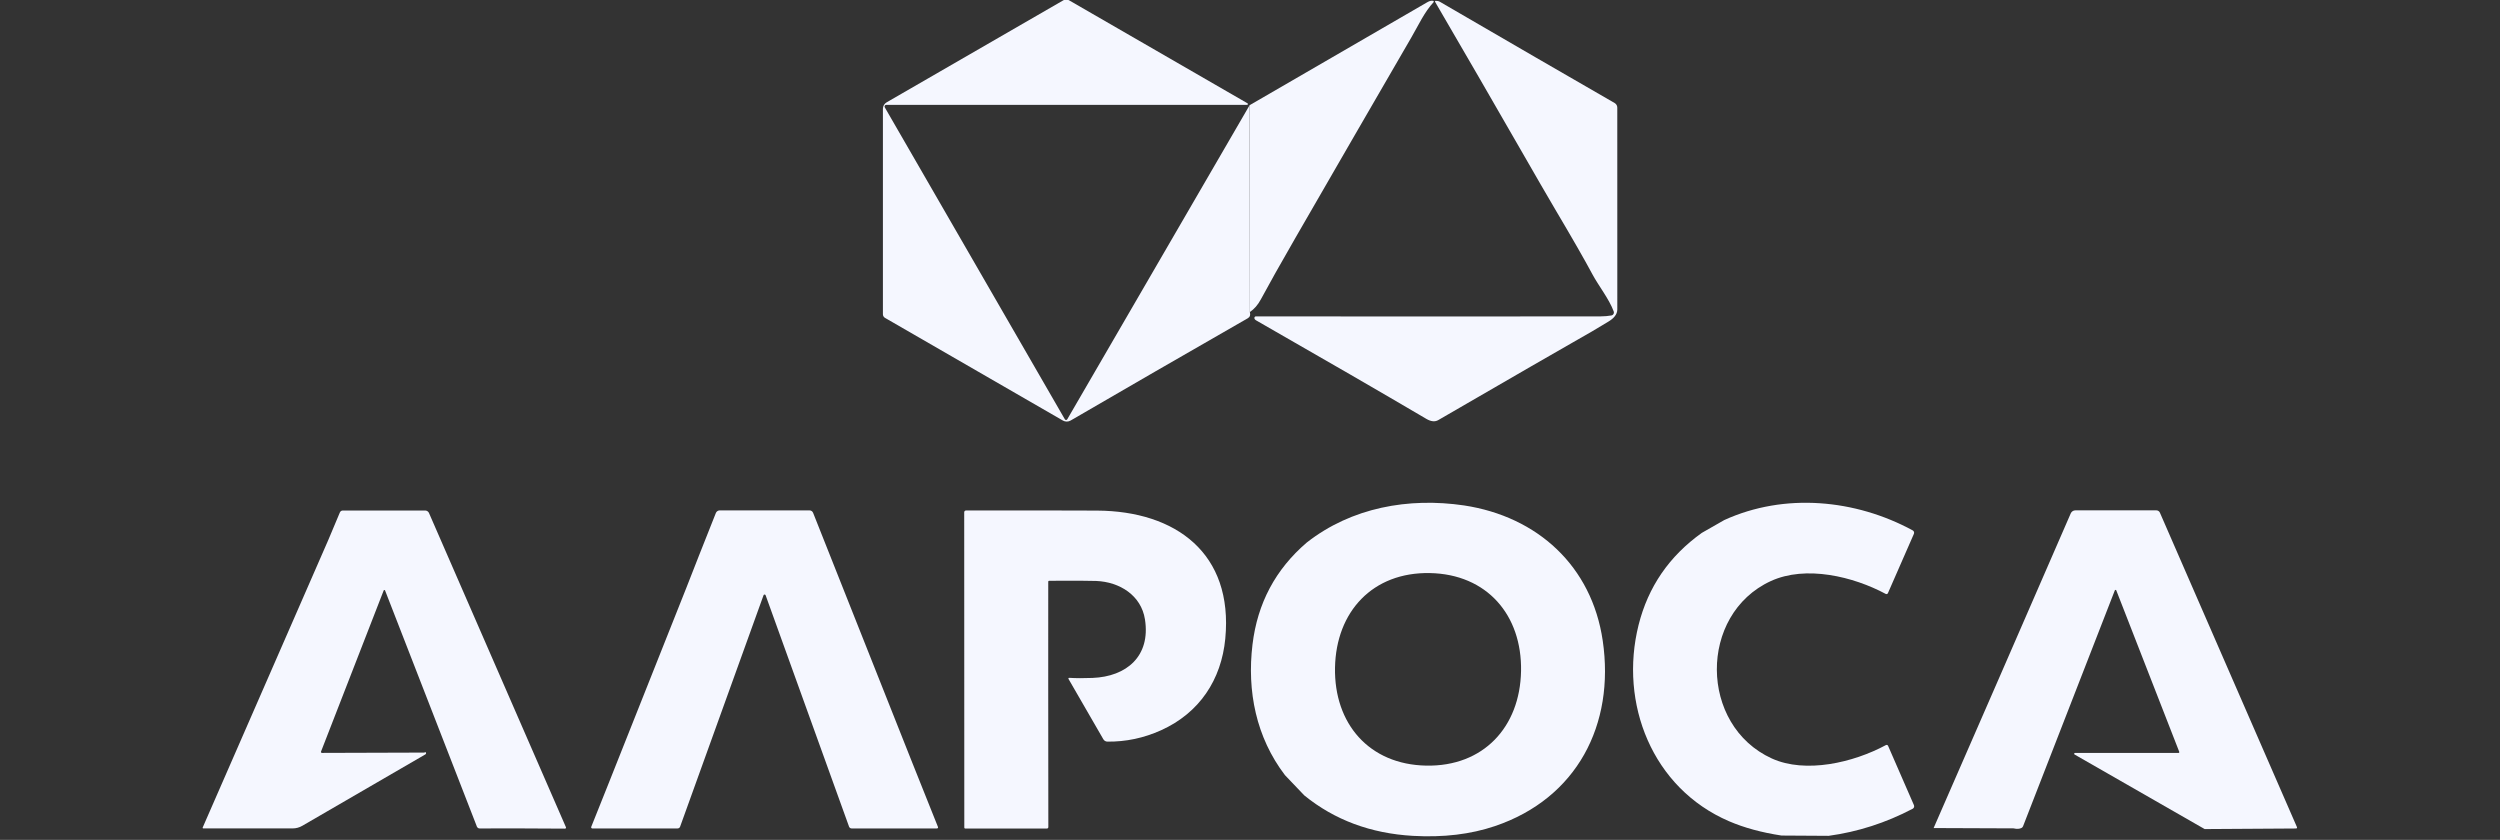
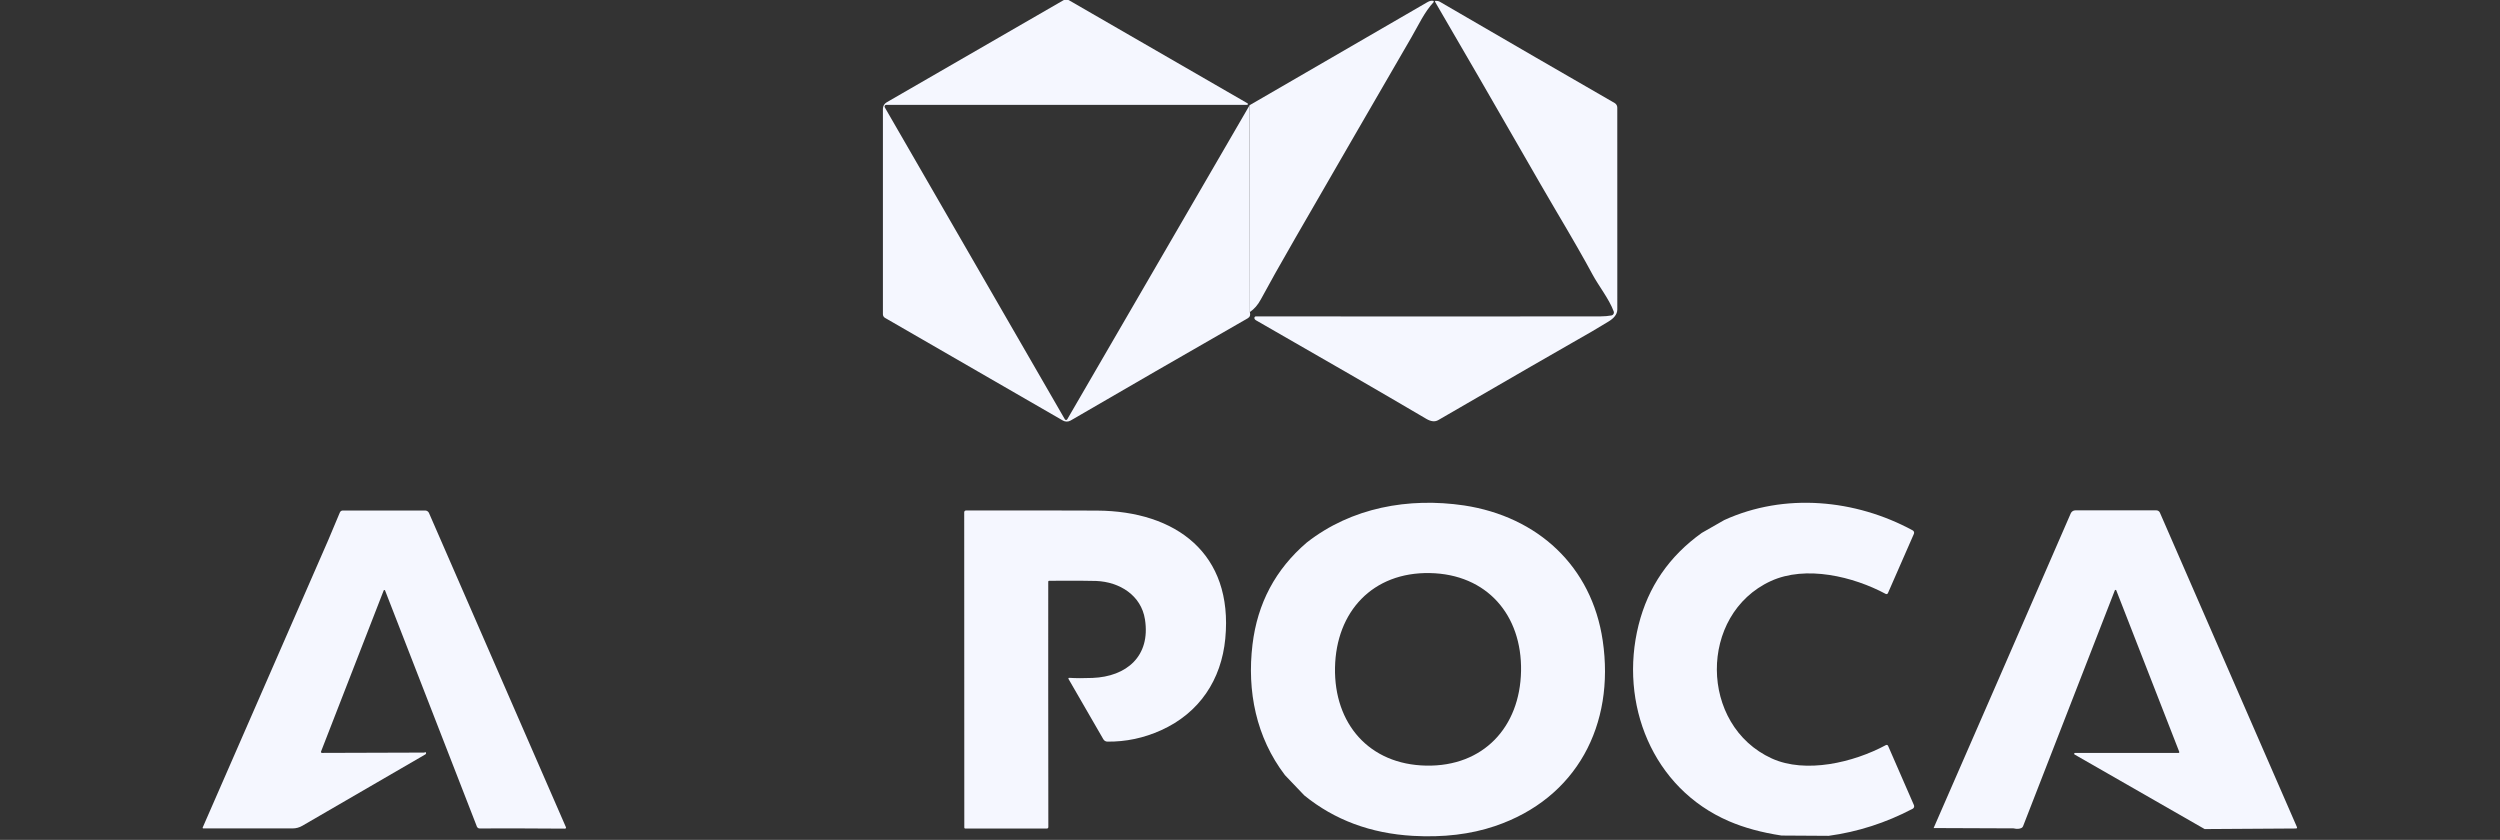
<svg xmlns="http://www.w3.org/2000/svg" width="1024" height="344" viewBox="0 0 1024 344" fill="none">
  <rect x="0" y="0" width="1024" height="344" fill="#333333" stroke="none" />
  <g clip-path="url(#clip0_450_774)">
    <path d="M511.85 43.08L511.94 127.81C512.267 128.997 511.983 129.847 511.09 130.36C484.53 145.593 460.337 159.56 438.51 172.26C438.033 172.537 437.492 172.682 436.94 172.682C436.389 172.682 435.847 172.537 435.37 172.26L362.48 130.19C362.225 130.041 362.013 129.827 361.865 129.569C361.718 129.311 361.64 129.019 361.64 128.72V44.55C361.64 44.015 361.781 43.49 362.048 43.029C362.315 42.567 362.699 42.184 363.16 41.92L435.57 0.11C435.919 -0.094 436.316 -0.201 436.72 -0.201C437.124 -0.201 437.521 -0.094 437.87 0.11L510.97 42.31C511.038 42.346 511.091 42.404 511.122 42.474C511.153 42.545 511.159 42.623 511.139 42.697C511.119 42.772 511.075 42.837 511.014 42.883C510.952 42.929 510.877 42.952 510.8 42.95H362.98C362.862 42.949 362.745 42.979 362.643 43.038C362.54 43.098 362.455 43.183 362.396 43.287C362.337 43.391 362.306 43.508 362.307 43.628C362.308 43.748 362.34 43.866 362.4 43.97L436.17 171.75C436.221 171.835 436.292 171.905 436.378 171.954C436.463 172.003 436.559 172.029 436.657 172.03C436.755 172.031 436.851 172.007 436.935 171.96C437.02 171.912 437.091 171.843 437.14 171.76L511.85 43.08Z" fill="#F5F7FF" />
    <path d="M511.94 127.81L511.85 43.08C512.65 42.62 513.697 42.017 514.99 41.27C519.17 38.857 542.387 25.4 584.64 0.9C585.52 0.387 586.307 0.2 587 0.34C587.061 0.353 587.117 0.382 587.163 0.423C587.209 0.464 587.244 0.516 587.263 0.574C587.282 0.632 587.286 0.694 587.273 0.753C587.26 0.812 587.232 0.866 587.19 0.91C583.44 4.91 581.03 10.28 578.02 15.46C562.187 42.747 546.39 70.053 530.63 97.38C524.443 108.12 519.71 116.543 516.43 122.65C515.217 124.903 513.72 126.623 511.94 127.81Z" fill="#F5F7FF" />
    <path d="M587.81 0.76C587.785 0.718 587.772 0.669 587.772 0.621C587.772 0.572 587.785 0.523 587.809 0.481C587.833 0.438 587.868 0.403 587.911 0.378C587.953 0.354 588.001 0.34 588.05 0.34C588.716 0.32 589.29 0.45 589.77 0.73C618.583 17.49 642.446 31.313 661.36 42.2C661.688 42.392 661.961 42.666 662.15 42.996C662.34 43.326 662.439 43.7 662.44 44.08C662.42 78.1 662.423 105.657 662.45 126.75C662.45 128.86 660.88 130.45 658.94 131.64C654.52 134.36 649.67 137.2 644.39 140.16C640.11 142.567 621.683 153.203 589.11 172.07C587.756 172.857 586.13 172.69 584.23 171.57C565.943 160.81 542.69 147.353 514.47 131.2C514.11 131 513.893 130.76 513.82 130.48C513.79 130.376 513.781 130.266 513.795 130.159C513.808 130.052 513.844 129.952 513.898 129.865C513.953 129.779 514.024 129.709 514.108 129.661C514.192 129.614 514.285 129.589 514.38 129.59C564.026 129.65 611.09 129.65 655.57 129.59C657.163 129.583 658.66 129.457 660.06 129.21C660.235 129.178 660.401 129.109 660.547 129.006C660.692 128.904 660.814 128.771 660.902 128.617C660.991 128.462 661.045 128.29 661.06 128.113C661.075 127.936 661.051 127.757 660.99 127.59C659.12 122.49 654.68 116.92 652.23 112.32C649.256 106.727 644.16 97.833 636.94 85.64C634.126 80.88 628.987 71.997 621.52 58.99C611.487 41.51 600.25 22.1 587.81 0.76Z" fill="#F5F7FF" />
    <path d="M599.71 207.029C629.77 211.609 651.99 231.849 656.48 262.429C661.53 296.799 645.91 327.019 612.3 338.379C602.367 341.739 591.19 343.069 578.77 342.369C561.463 341.389 546.617 335.863 534.23 325.789L526.32 317.499C514.51 302.019 510.72 283.099 513.02 264.009C515.047 247.109 522.45 233.186 535.23 222.239C553.57 207.859 576.98 203.679 599.71 207.029ZM546.82 273.449C546.39 296.409 560.79 313.159 584.18 313.599C607.57 314.039 622.59 297.839 623.02 274.879C623.45 251.919 609.05 235.169 585.66 234.729C562.27 234.289 547.26 250.489 546.82 273.449Z" fill="#F5F7FF" />
    <path d="M749.01 342.36L729.72 342.24C721.58 341.006 714.397 339.046 708.17 336.36C676.75 322.81 663.12 288.09 671.17 255.96C675.083 240.366 683.714 227.803 697.06 218.27L706.25 213.02C730.99 201.73 760 204.52 783.44 217.24C783.686 217.374 783.872 217.595 783.963 217.859C784.053 218.124 784.042 218.413 783.93 218.67L773.29 242.96C773.254 243.04 773.202 243.112 773.137 243.172C773.071 243.231 772.995 243.277 772.912 243.306C772.828 243.335 772.74 243.346 772.652 243.34C772.564 243.334 772.479 243.31 772.4 243.27C759.17 236.17 739.66 231.4 725.3 238.02C695.65 251.68 695.93 297.1 725.74 310.67C739.54 316.95 759.11 312.38 772.46 305.19C772.539 305.146 772.625 305.119 772.715 305.112C772.804 305.104 772.894 305.115 772.979 305.144C773.064 305.173 773.142 305.22 773.208 305.281C773.273 305.343 773.325 305.417 773.36 305.5L783.95 329.79C784.067 330.056 784.078 330.357 783.982 330.632C783.885 330.907 783.688 331.135 783.43 331.27C772.47 337.023 760.997 340.72 749.01 342.36Z" fill="#F5F7FF" />
    <path d="M223.42 339.37C214.48 339.29 205.507 339.28 196.5 339.34C195.8 339.346 195.34 338.906 195.12 338.02L157.72 241.85C157.698 241.793 157.66 241.744 157.61 241.71C157.56 241.676 157.501 241.657 157.44 241.657C157.379 241.657 157.32 241.676 157.27 241.71C157.22 241.744 157.182 241.793 157.16 241.85L131.49 307.85C131.466 307.909 131.456 307.973 131.463 308.036C131.47 308.1 131.493 308.161 131.529 308.214C131.566 308.268 131.615 308.311 131.673 308.342C131.73 308.373 131.795 308.389 131.86 308.39L173.77 308.26C174.077 308.073 174.277 308.03 174.37 308.13C174.428 308.192 174.47 308.267 174.495 308.348C174.519 308.429 174.525 308.515 174.512 308.599C174.498 308.682 174.466 308.762 174.417 308.832C174.368 308.901 174.304 308.958 174.23 309C158.637 318.026 141.827 327.78 123.8 338.26C122.608 338.954 121.248 339.319 119.86 339.32H83.26C83.216 339.32 83.172 339.31 83.133 339.289C83.094 339.268 83.061 339.238 83.037 339.201C83.013 339.164 82.999 339.122 82.996 339.078C82.993 339.034 83.001 338.99 83.02 338.95L134.45 221.22L139.21 209.9C139.31 209.663 139.478 209.461 139.693 209.319C139.909 209.176 140.161 209.1 140.42 209.1H174.13C174.469 209.1 174.801 209.199 175.083 209.384C175.366 209.568 175.587 209.831 175.72 210.14L231.81 338.83C231.839 338.893 231.851 338.962 231.846 339.031C231.841 339.1 231.818 339.166 231.78 339.224C231.742 339.282 231.69 339.33 231.629 339.362C231.568 339.394 231.499 339.411 231.43 339.41L223.42 339.37Z" fill="#F5F7FF" />
-     <path d="M373.33 311.551L384.2 338.741C384.226 338.806 384.236 338.877 384.229 338.947C384.221 339.017 384.196 339.084 384.157 339.142C384.117 339.2 384.064 339.248 384.002 339.281C383.94 339.314 383.87 339.331 383.8 339.331H348.82C348.592 339.331 348.369 339.261 348.181 339.128C347.994 338.996 347.85 338.808 347.77 338.591L313.59 243.801C313.557 243.716 313.5 243.643 313.425 243.591C313.35 243.54 313.261 243.512 313.17 243.512C313.079 243.512 312.99 243.54 312.915 243.591C312.84 243.643 312.783 243.716 312.75 243.801L278.57 338.611C278.494 338.821 278.354 339.003 278.17 339.132C277.986 339.261 277.766 339.33 277.54 339.331H242.61C242.532 339.332 242.456 339.313 242.387 339.277C242.318 339.241 242.259 339.189 242.215 339.124C242.171 339.06 242.145 338.986 242.137 338.908C242.129 338.831 242.14 338.753 242.17 338.681L249.07 321.421L281.13 240.761L286.29 227.591L293.21 210.141C293.337 209.819 293.558 209.543 293.845 209.348C294.133 209.154 294.472 209.05 294.82 209.051H331.56C331.881 209.05 332.195 209.146 332.461 209.326C332.726 209.507 332.932 209.762 333.05 210.061L373.33 311.551Z" fill="#F5F7FF" />
    <path d="M429.35 280.79L429.4 338.77C429.4 338.932 429.336 339.087 429.221 339.202C429.107 339.316 428.952 339.38 428.79 339.38H395.37C395.11 339.347 394.98 339.22 394.98 339C394.993 297.694 394.98 254.63 394.94 209.81C394.94 209.619 395.017 209.436 395.154 209.301C395.291 209.166 395.476 209.09 395.67 209.09C420.41 209.064 438.29 209.08 449.31 209.14C481.66 209.31 505.2 226.68 501.88 261.57C500.27 278.42 491.31 292 475.58 299.11C468.507 302.304 461.17 303.857 453.57 303.77C453.238 303.764 452.912 303.672 452.625 303.502C452.338 303.332 452.098 303.09 451.93 302.8L437.65 278.08C437.623 278.035 437.608 277.983 437.609 277.931C437.61 277.878 437.626 277.826 437.655 277.781C437.683 277.735 437.724 277.698 437.773 277.674C437.821 277.649 437.876 277.638 437.93 277.64C440.663 277.814 443.853 277.827 447.5 277.68C461.45 277.13 471.33 268.78 468.98 253.72C467.44 243.86 458.61 238.34 448.99 237.96C446.123 237.847 439.693 237.824 429.7 237.89C429.61 237.89 429.523 237.926 429.46 237.99C429.396 238.054 429.36 238.14 429.36 238.23L429.35 280.79Z" fill="#F5F7FF" />
    <path d="M903.03 339.589L849.75 309.049C849.682 309.013 849.628 308.955 849.598 308.885C849.567 308.814 849.561 308.736 849.581 308.662C849.601 308.587 849.645 308.522 849.706 308.476C849.768 308.43 849.843 308.407 849.92 308.409H892.31C892.364 308.41 892.417 308.397 892.465 308.372C892.513 308.347 892.554 308.31 892.584 308.265C892.615 308.22 892.634 308.167 892.64 308.112C892.647 308.057 892.639 308.001 892.62 307.949L866.83 241.819C866.807 241.758 866.766 241.705 866.712 241.668C866.659 241.63 866.595 241.61 866.53 241.61C866.464 241.61 866.401 241.63 866.347 241.668C866.293 241.705 866.252 241.758 866.23 241.819L828.64 338.439C828.523 338.724 828.315 338.96 828.05 339.109C827.223 339.549 826.123 339.612 824.75 339.299L792.01 339.169L818.62 278.189L848.18 210.279C848.34 209.91 848.603 209.596 848.937 209.376C849.271 209.156 849.661 209.039 850.06 209.039H883.24C883.551 209.039 883.856 209.13 884.115 209.301C884.375 209.471 884.578 209.714 884.7 209.999L940.84 338.799C940.866 338.858 940.878 338.923 940.873 338.987C940.868 339.052 940.848 339.114 940.813 339.168C940.778 339.223 940.731 339.268 940.674 339.3C940.618 339.331 940.554 339.348 940.49 339.349L903.03 339.589Z" fill="#F5F7FF" />
  </g>
  <defs>
    <clipPath id="clip0_450_774">
      <rect width="1024" height="344" fill="white" />
    </clipPath>
  </defs>
</svg>